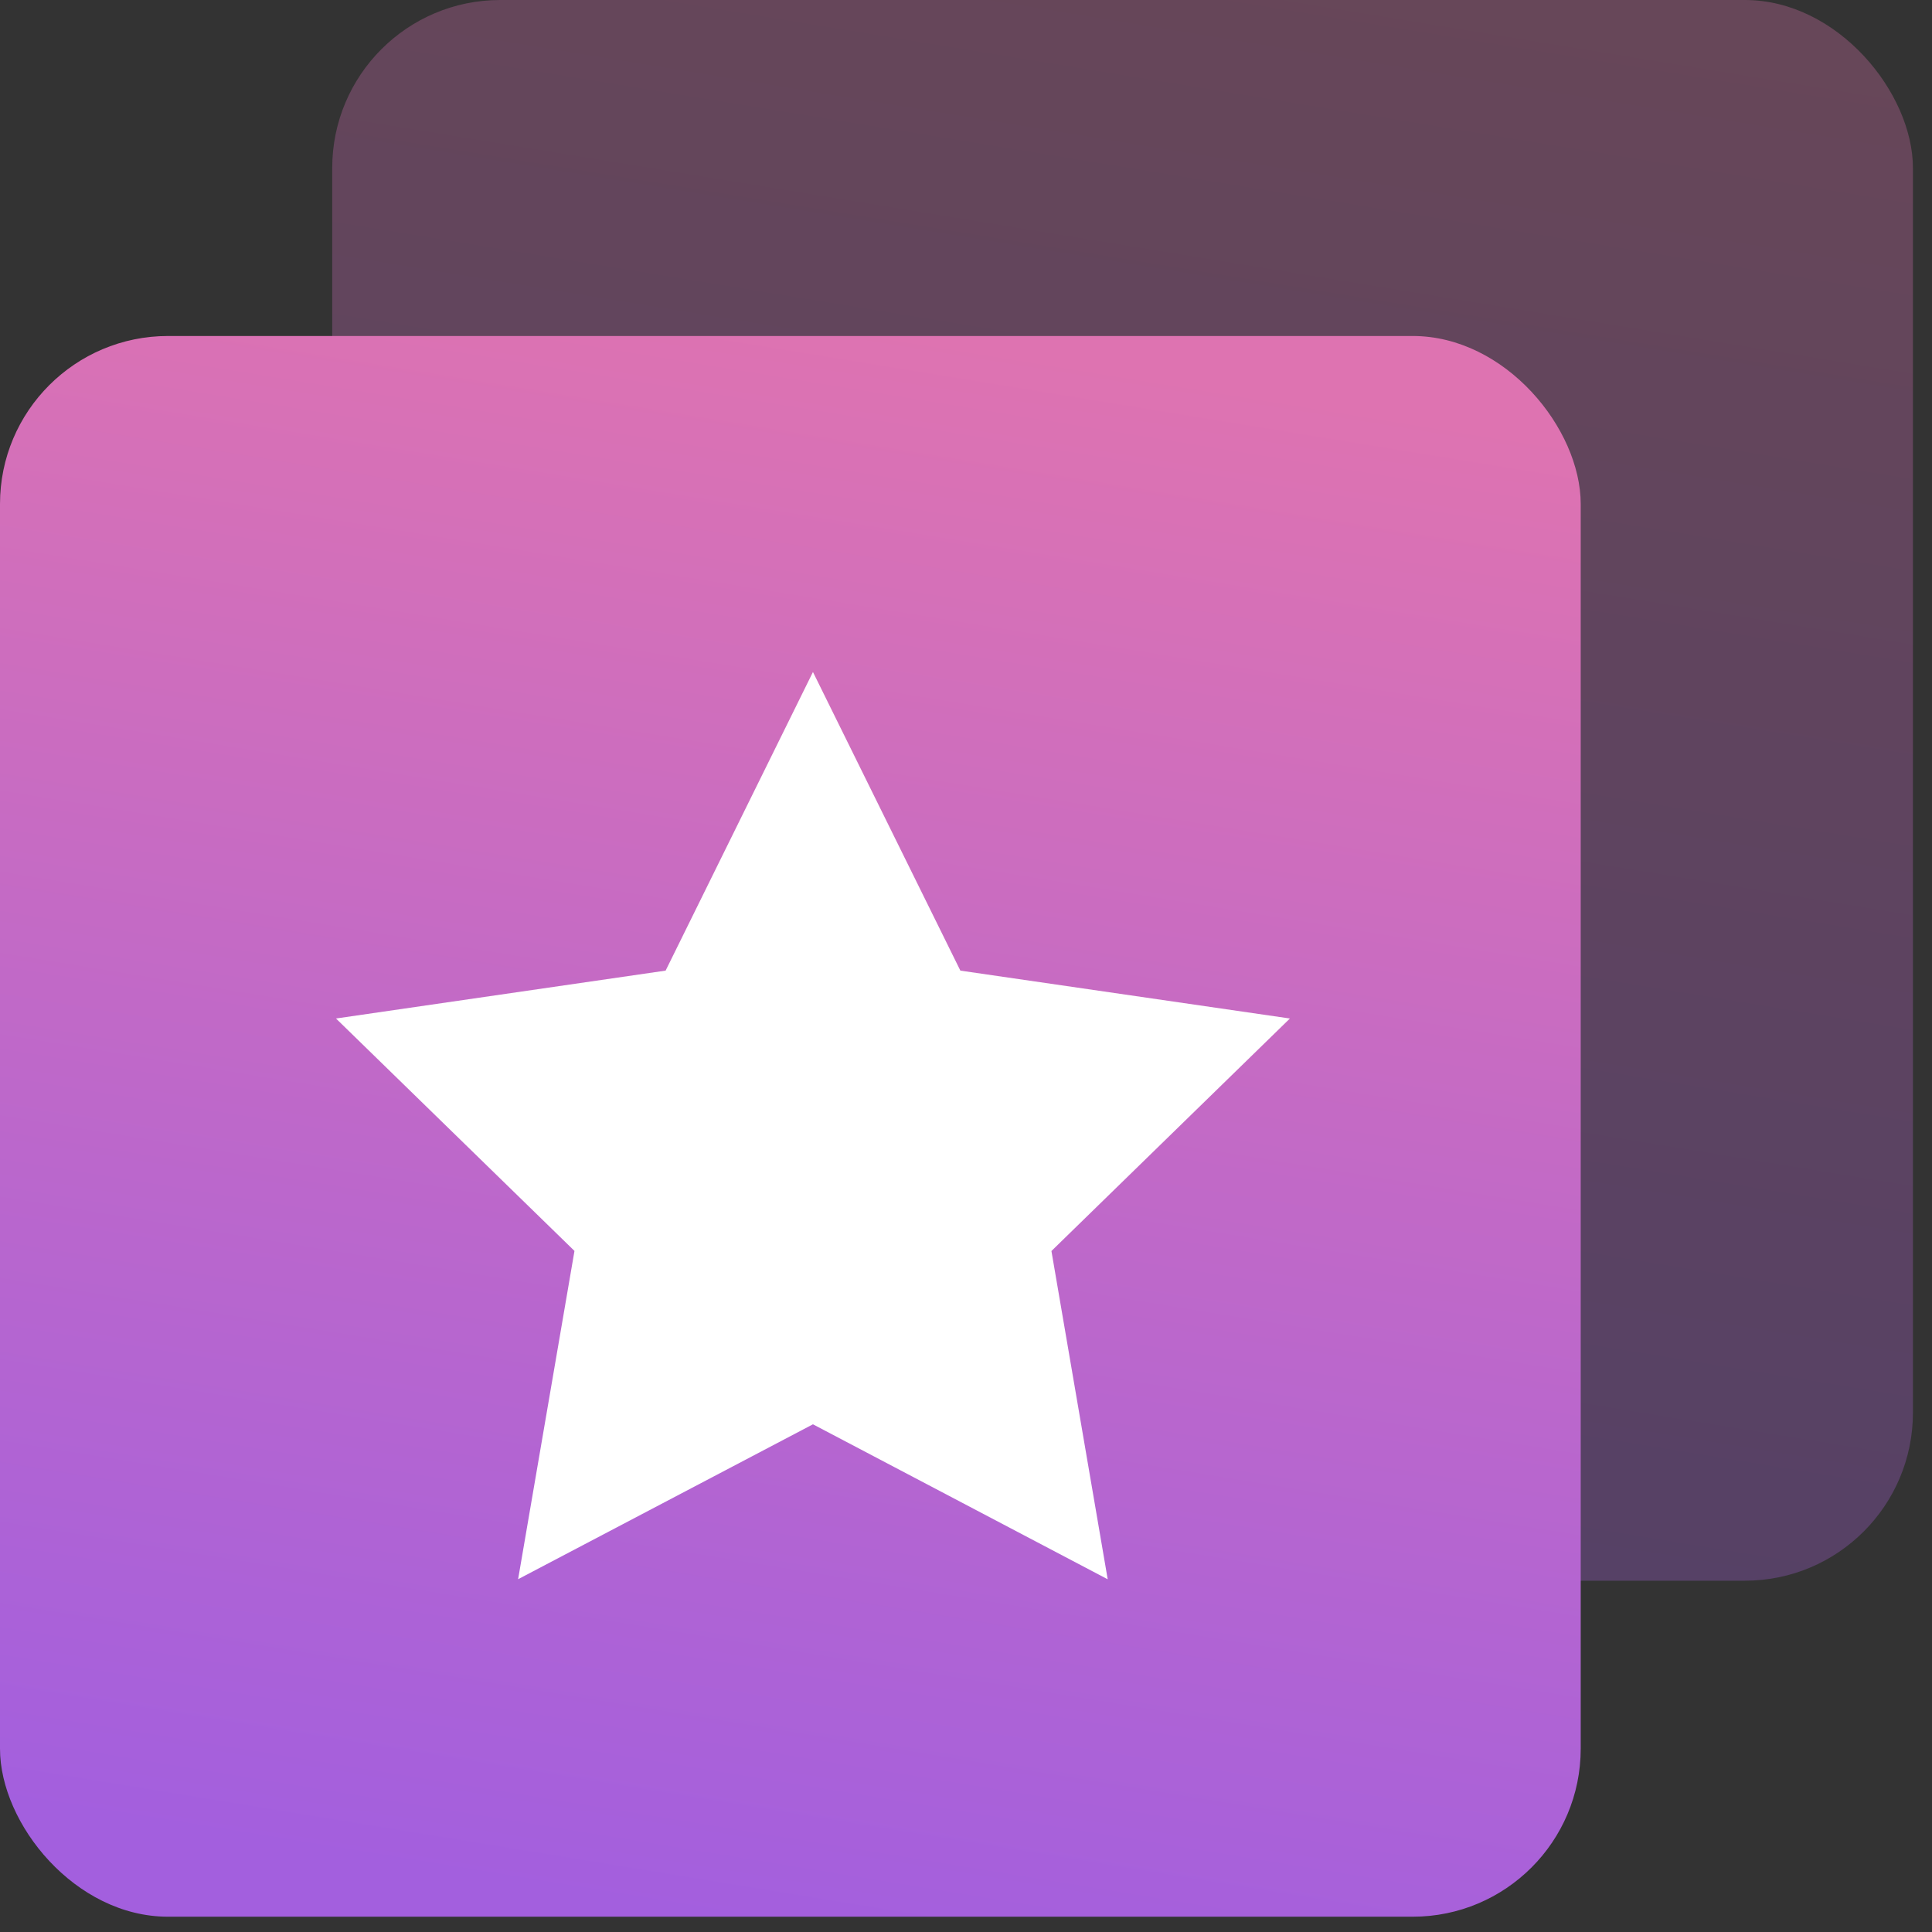
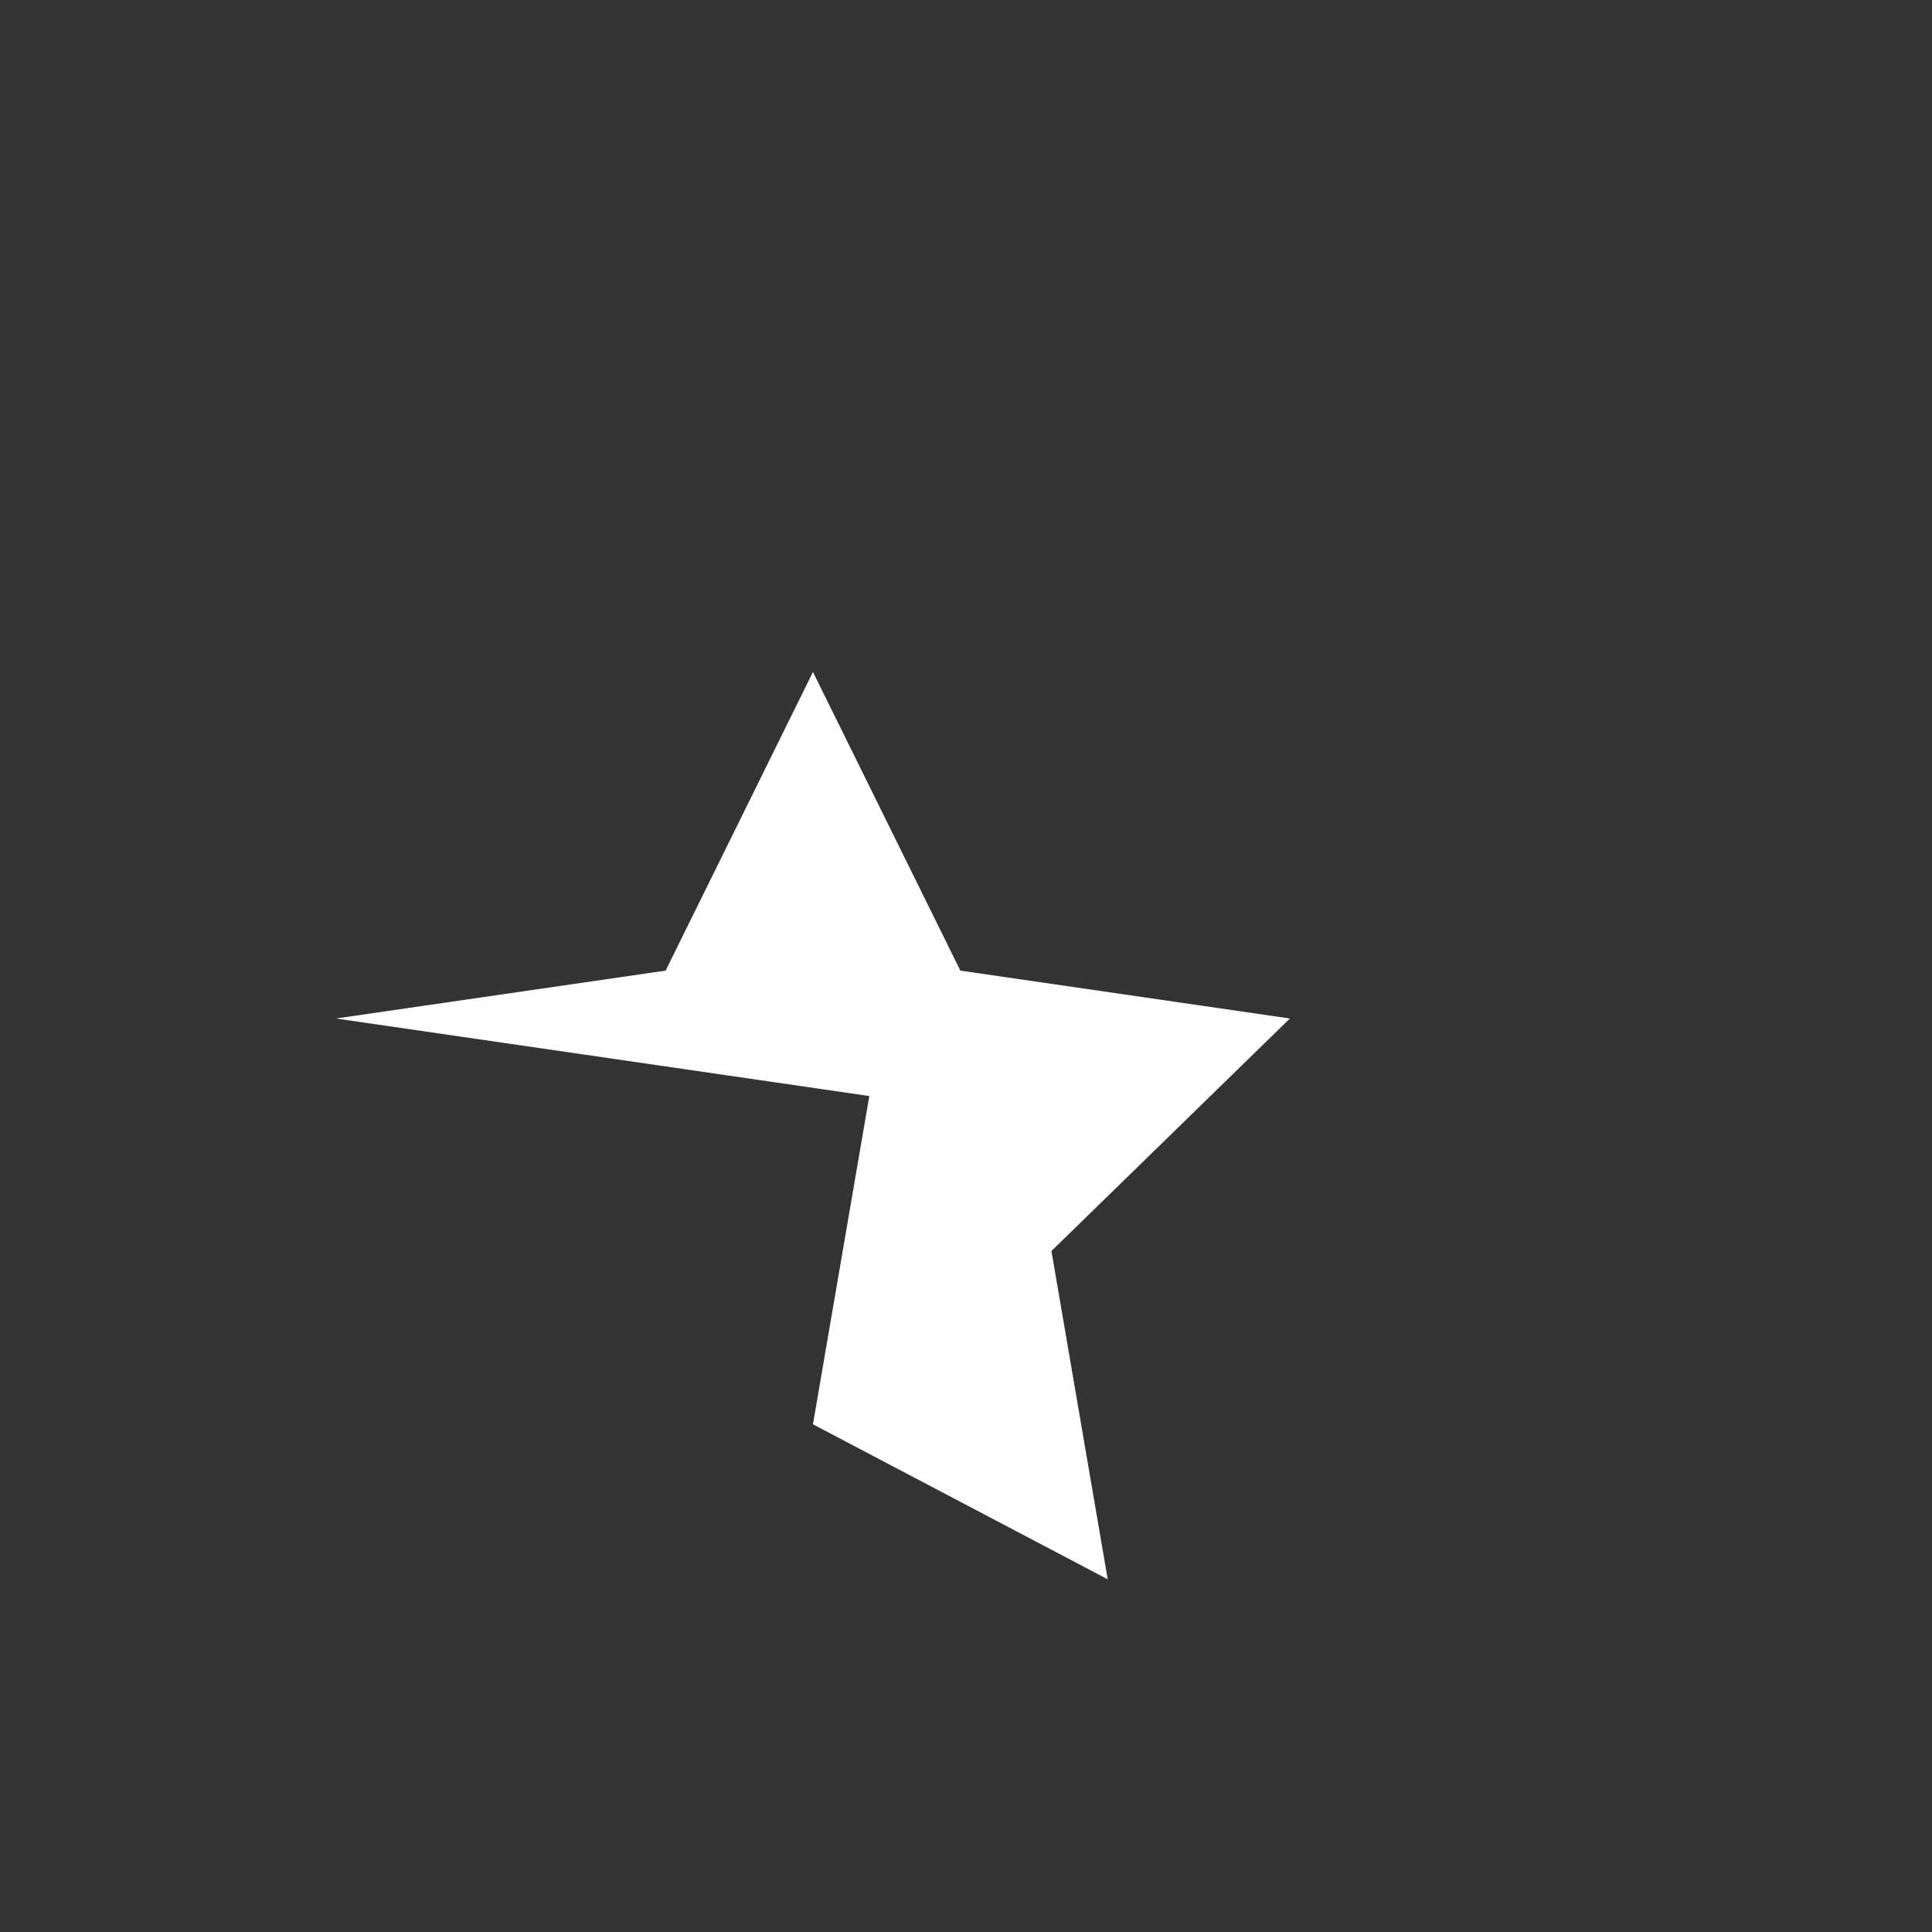
<svg xmlns="http://www.w3.org/2000/svg" width="23" height="23" viewBox="0 0 23 23">
  <rect x="0" y="0" width="23" height="23" fill="#333333" stroke="none" />
  <title>Group</title>
  <defs>
    <linearGradient x1="59.745%" y1="0%" x2="43.442%" y2="100%" id="a">
      <stop stop-color="#DE73B1" offset="0%" />
      <stop stop-color="#A35FDE" offset="100%" />
    </linearGradient>
  </defs>
  <g fill="none" fill-rule="evenodd">
-     <rect fill="url(#a)" opacity=".3" x="3.955" width="18.818" height="18.818" rx="2" />
-     <rect fill="url(#a)" y="4" width="18.818" height="18.818" rx="2" />
-     <path fill="#FFF" d="M9.678 16.956L6.168 18.8l.671-3.908L4 12.125l3.924-.57L9.678 8l1.755 3.555 3.923.57-2.839 2.768.67 3.908z" />
+     <path fill="#FFF" d="M9.678 16.956l.671-3.908L4 12.125l3.924-.57L9.678 8l1.755 3.555 3.923.57-2.839 2.768.67 3.908z" />
  </g>
</svg>